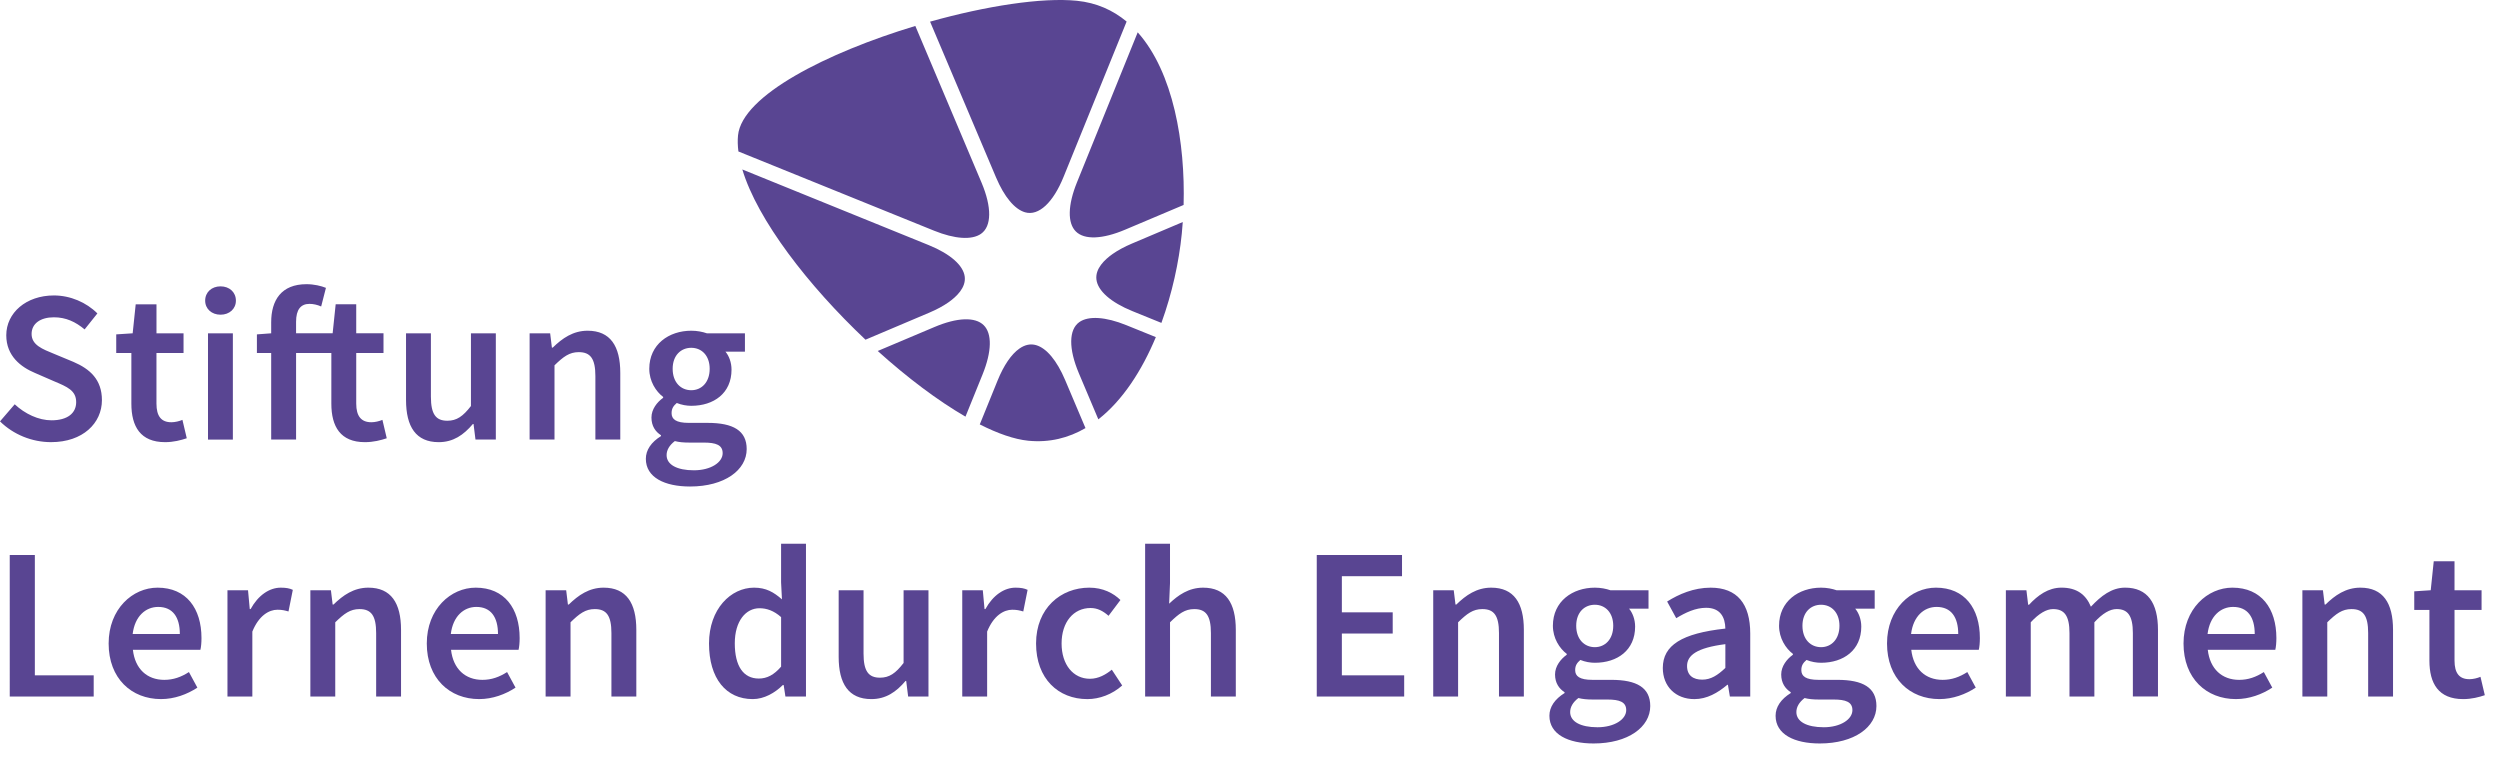
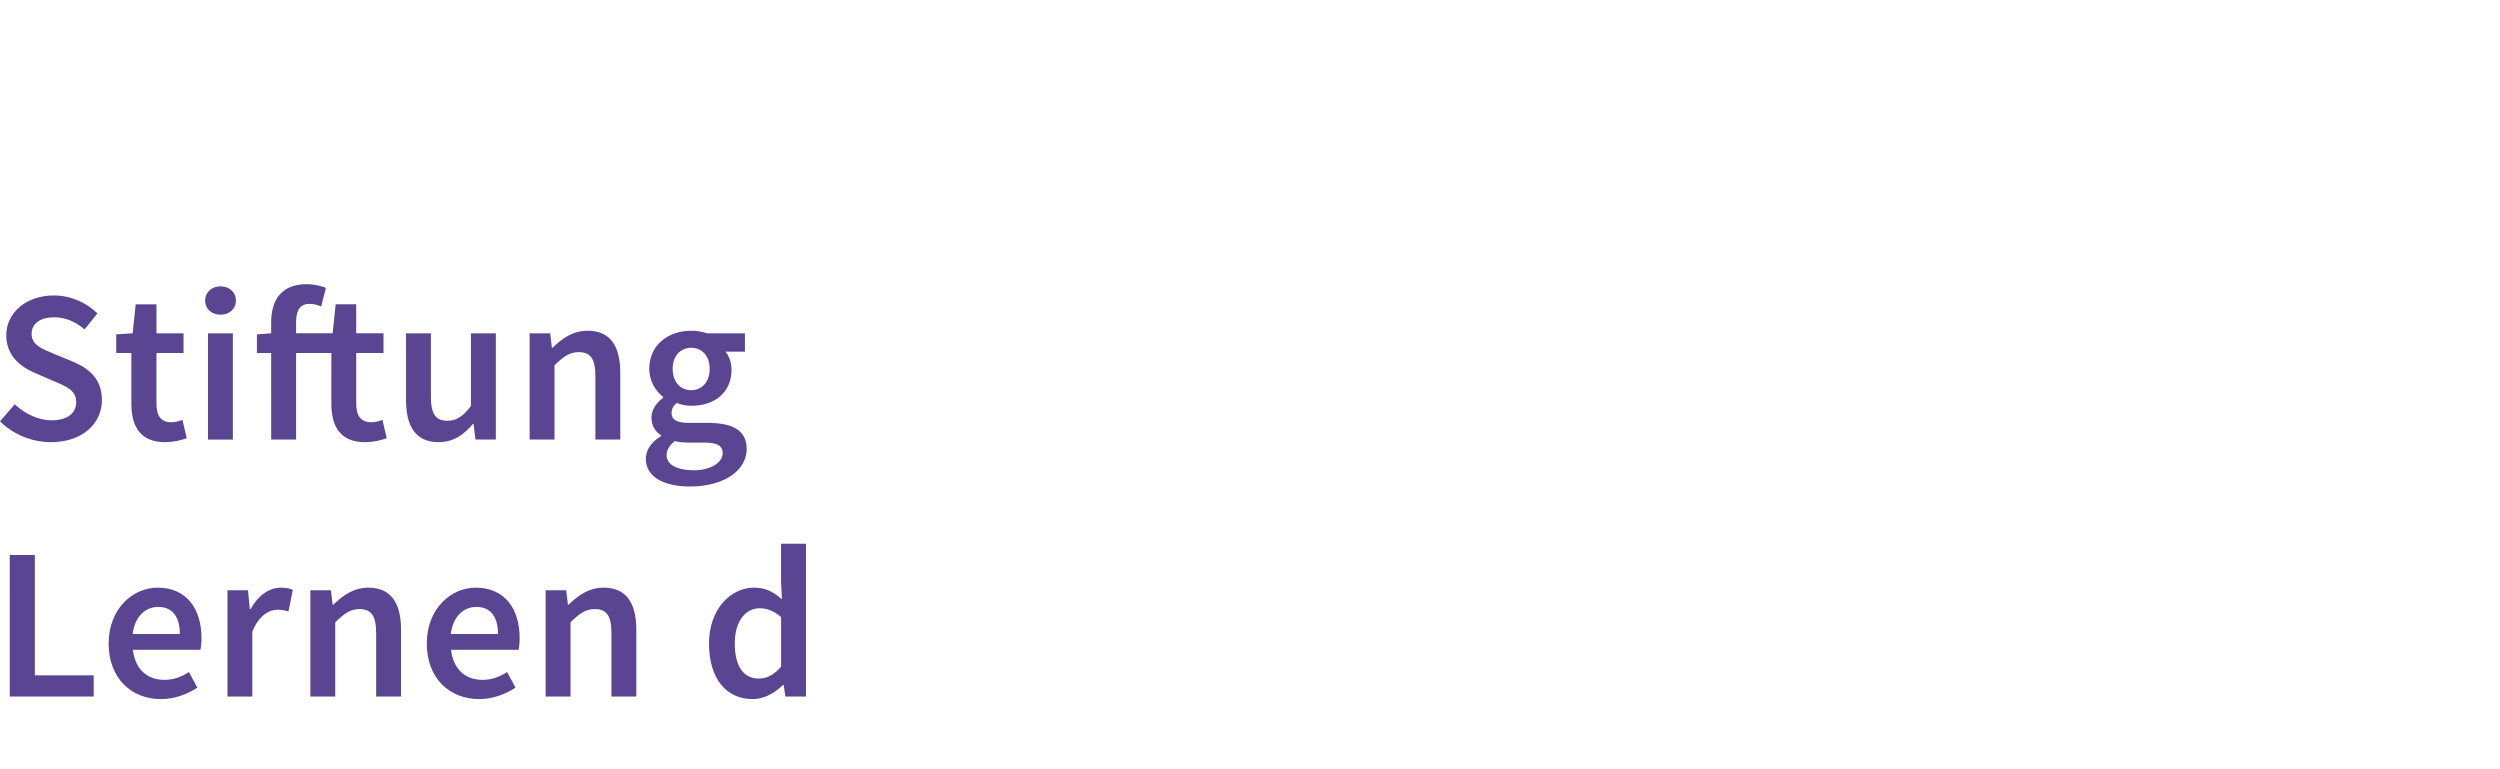
<svg xmlns="http://www.w3.org/2000/svg" version="1.1" id="Ebene_1" x="0px" y="0px" width="325px" height="100px" viewBox="0 0 325 100" enable-background="new 0 0 325 100" xml:space="preserve">
  <g>
    <path fill="#594592" d="M1.913,52.558c1.323,1.238,3.095,2.082,4.783,2.082c2.082,0,3.207-0.928,3.207-2.363   c0-1.52-1.182-1.998-2.842-2.7l-2.53-1.1c-1.801-0.757-3.715-2.191-3.715-4.892c0-2.926,2.588-5.177,6.19-5.177   c2.137,0,4.22,0.9,5.654,2.336L11,42.823c-1.182-0.983-2.42-1.574-3.995-1.574c-1.744,0-2.898,0.814-2.898,2.165   c0,1.435,1.407,1.97,2.926,2.588l2.504,1.04c2.167,0.93,3.713,2.308,3.713,4.98c0,2.983-2.475,5.458-6.61,5.458   c-2.476,0-4.895-0.983-6.64-2.7L1.913,52.558L1.913,52.558z M17.08,45.89h-1.97v-2.42l2.137-0.14l0.394-3.77h2.702v3.77h3.517v2.56   h-3.52v6.583c0,1.632,0.62,2.42,1.94,2.42c0.48,0,1.042-0.14,1.436-0.31l0.563,2.39c-0.76,0.254-1.715,0.508-2.812,0.508   c-3.207,0-4.39-2.025-4.39-5.007V45.89H17.08z M26.672,39.083c0-1.097,0.845-1.857,1.998-1.857c1.153,0,1.997,0.76,1.997,1.857   c0,1.07-0.844,1.828-1.997,1.828C27.518,40.911,26.672,40.151,26.672,39.083 M27.039,43.331h3.234v13.813H27.04L27.039,43.331   L27.039,43.331z M50.277,56.974c-0.76,0.253-1.716,0.507-2.84,0.507c-3.18,0-4.362-2.025-4.362-5.007V45.89H38.49v11.253h-3.236   V45.89h-1.856v-2.42l1.856-0.14v-1.435c0-2.87,1.322-4.95,4.586-4.95c0.984,0,1.913,0.224,2.532,0.477l-0.62,2.42   c-0.506-0.225-1.04-0.338-1.52-0.338c-1.124,0-1.743,0.73-1.743,2.335v1.49h4.754l0.394-3.77h2.672v3.77h3.545v2.56H46.31v6.583   c0,1.632,0.647,2.42,1.97,2.42c0.478,0,1.04-0.14,1.435-0.31l0.562,2.39V56.974z M52.783,43.33h3.235v8.243   c0,2.28,0.647,3.123,2.138,3.123c1.21,0,2.026-0.563,3.067-1.913V43.33h3.235v13.813h-2.645l-0.253-2.025h-0.084   c-1.21,1.434-2.56,2.363-4.445,2.363c-2.953,0-4.247-1.997-4.247-5.485L52.783,43.33L52.783,43.33z M68.85,43.33h2.67l0.226,1.857   h0.113c1.237-1.21,2.644-2.194,4.53-2.194c2.953,0,4.247,1.997,4.247,5.485v8.665H77.4V48.9c0-2.28-0.646-3.122-2.165-3.122   c-1.21,0-1.997,0.59-3.15,1.715v9.65h-3.236L68.85,43.33L68.85,43.33z M85.927,56.693v-0.112c-0.703-0.45-1.238-1.18-1.238-2.306   c0-1.07,0.73-1.997,1.52-2.56V51.6c-0.93-0.702-1.802-2.024-1.802-3.656c0-3.18,2.56-4.95,5.457-4.95   c0.76,0,1.464,0.14,2.026,0.336h4.952v2.39h-2.53c0.45,0.536,0.786,1.38,0.786,2.336c0,3.067-2.307,4.7-5.233,4.7   c-0.59,0-1.265-0.114-1.884-0.367c-0.42,0.365-0.675,0.702-0.675,1.322c0,0.787,0.563,1.265,2.25,1.265h2.45   c3.318,0,5.063,1.013,5.063,3.404c0,2.73-2.87,4.868-7.37,4.868c-3.293,0-5.74-1.18-5.74-3.6c0-1.154,0.703-2.167,1.97-2.955    M90.204,61.138c2.222,0,3.742-1.04,3.742-2.222c0-1.07-0.873-1.38-2.447-1.38h-1.886c-0.76,0-1.35-0.055-1.884-0.196   c-0.732,0.563-1.07,1.182-1.07,1.83C86.659,60.407,88.009,61.138,90.204,61.138 M92.258,47.944c0-1.716-1.04-2.73-2.392-2.73   c-1.35,0-2.42,0.986-2.42,2.73c0,1.773,1.07,2.785,2.42,2.785C91.189,50.729,92.258,49.716,92.258,47.944" />
  </g>
  <g>
    <path fill="#594592" d="M1.266,72.148H4.53V87.79h7.65v2.757H1.267L1.266,72.148z M20.483,76.396c3.74,0,5.71,2.701,5.71,6.556   c0,0.618-0.056,1.18-0.14,1.521h-8.777c0.28,2.502,1.856,3.909,4.08,3.909c1.18,0,2.193-0.366,3.206-1.014l1.097,2.024   c-1.323,0.873-2.983,1.49-4.727,1.49c-3.826,0-6.808-2.672-6.808-7.229C14.124,79.154,17.247,76.396,20.483,76.396 M23.379,82.417   c0-2.194-0.928-3.517-2.813-3.517c-1.632,0-3.04,1.209-3.32,3.517H23.379z M29.57,76.734h2.673l0.226,2.447h0.11   c0.986-1.801,2.45-2.785,3.91-2.785c0.705,0,1.155,0.086,1.577,0.283l-0.563,2.812c-0.478-0.14-0.844-0.226-1.434-0.226   c-1.098,0-2.42,0.76-3.264,2.84v8.44H29.57v-13.81V76.734z M40.347,76.734h2.672l0.225,1.855h0.112   c1.238-1.21,2.644-2.193,4.53-2.193c2.953,0,4.248,1.998,4.248,5.485v8.665H48.9v-8.242c0-2.279-0.648-3.123-2.167-3.123   c-1.21,0-1.998,0.592-3.15,1.717v9.65h-3.236V76.732V76.734z M61.842,76.396c3.742,0,5.712,2.701,5.712,6.556   c0,0.618-0.057,1.18-0.14,1.521h-8.78c0.283,2.502,1.858,3.909,4.08,3.909c1.182,0,2.195-0.366,3.208-1.014l1.097,2.024   c-1.323,0.873-2.983,1.49-4.727,1.49c-3.826,0-6.808-2.672-6.808-7.229C55.484,79.154,58.606,76.396,61.842,76.396 M64.739,82.417   c0-2.194-0.928-3.517-2.813-3.517c-1.63,0-3.04,1.209-3.32,3.517H64.739z M70.93,76.734h2.673l0.225,1.855h0.113   c1.24-1.21,2.645-2.193,4.53-2.193c2.955,0,4.25,1.998,4.25,5.485v8.665h-3.237v-8.242c0-2.279-0.647-3.123-2.166-3.123   c-1.21,0-1.997,0.592-3.15,1.717v9.65H70.93V76.732V76.734z M98.024,76.396c1.576,0,2.56,0.59,3.63,1.52l-0.113-2.223v-5.008h3.236   v19.861h-2.673l-0.225-1.49h-0.112c-1.013,1.012-2.42,1.827-3.91,1.827c-3.46,0-5.684-2.673-5.684-7.229   C92.173,79.154,95.016,76.396,98.024,76.396 M98.645,88.211c1.07,0,1.97-0.477,2.898-1.546v-6.442   c-0.957-0.844-1.885-1.152-2.814-1.152c-1.772,0-3.207,1.66-3.207,4.557C95.522,86.609,96.648,88.211,98.645,88.211" />
  </g>
  <g>
-     <path fill="#594592" d="M109.026,76.734h3.235v8.242c0,2.278,0.65,3.123,2.14,3.123c1.21,0,2.025-0.562,3.066-1.914v-9.451h3.235   v13.812h-2.643l-0.253-2.025h-0.085c-1.21,1.435-2.56,2.362-4.446,2.362c-2.954,0-4.248-1.997-4.248-5.485v-8.666L109.026,76.734z    M125.092,76.734h2.672l0.225,2.447h0.112c0.985-1.801,2.448-2.785,3.91-2.785c0.704,0,1.154,0.086,1.576,0.283l-0.562,2.812   c-0.48-0.14-0.845-0.226-1.435-0.226c-1.097,0-2.42,0.76-3.263,2.84v8.44h-3.235v-13.81V76.734z M141.607,76.396   c1.772,0,3.122,0.703,4.05,1.604l-1.546,2.055c-0.73-0.646-1.463-1.014-2.335-1.014c-2.222,0-3.77,1.83-3.77,4.615   c0,2.757,1.52,4.585,3.686,4.585c1.126,0,2.083-0.562,2.843-1.181l1.35,2.053c-1.294,1.154-2.954,1.771-4.53,1.771   c-3.77,0-6.667-2.645-6.667-7.23C134.688,79.042,137.923,76.396,141.607,76.396" />
-   </g>
+     </g>
  <g>
-     <path fill="#594592" d="M148.866,70.686h3.235v5.119l-0.112,2.674c1.154-1.098,2.533-2.082,4.418-2.082   c2.954,0,4.248,1.996,4.248,5.485v8.665h-3.236v-8.242c0-2.281-0.647-3.123-2.166-3.123c-1.21,0-1.997,0.592-3.15,1.717v9.649   h-3.236L148.866,70.686L148.866,70.686z M171.177,72.148h11.085v2.756h-7.82v4.701h6.61v2.754h-6.61v5.431h8.101v2.757h-11.365   V72.148z M186.314,76.734h2.672l0.227,1.855h0.112c1.237-1.21,2.644-2.193,4.53-2.193c2.953,0,4.246,1.998,4.246,5.485v8.665   h-3.233v-8.242c0-2.279-0.647-3.123-2.166-3.123c-1.21,0-1.996,0.592-3.15,1.717v9.65h-3.233V76.732L186.314,76.734z    M203.393,90.096v-0.111c-0.703-0.45-1.238-1.183-1.238-2.308c0-1.067,0.73-1.997,1.521-2.56v-0.113   c-0.93-0.703-1.8-2.025-1.8-3.656c0-3.181,2.561-4.951,5.457-4.951c0.76,0,1.463,0.141,2.025,0.338h4.949v2.39h-2.529   c0.449,0.536,0.787,1.38,0.787,2.336c0,3.067-2.308,4.7-5.232,4.7c-0.59,0-1.266-0.114-1.885-0.367   c-0.422,0.366-0.676,0.703-0.676,1.322c0,0.787,0.562,1.266,2.25,1.266h2.447c3.32,0,5.063,1.016,5.063,3.405   c0,2.729-2.87,4.866-7.37,4.866c-3.293,0-5.74-1.182-5.74-3.602c0-1.152,0.703-2.166,1.971-2.953 M207.668,94.543   c2.223,0,3.74-1.04,3.74-2.223c0-1.07-0.872-1.381-2.448-1.381h-1.884c-0.76,0-1.35-0.056-1.885-0.195   c-0.732,0.562-1.07,1.182-1.07,1.83C204.123,93.811,205.473,94.542,207.668,94.543 M209.721,81.348c0-1.717-1.041-2.73-2.393-2.73   s-2.42,0.986-2.42,2.73c0,1.771,1.07,2.784,2.42,2.784C208.652,84.132,209.721,83.12,209.721,81.348 M224.296,81.713   c-0.026-1.463-0.646-2.699-2.503-2.699c-1.38,0-2.673,0.617-3.883,1.35l-1.182-2.166c1.52-0.956,3.459-1.801,5.653-1.801   c3.46,0,5.15,2.11,5.15,5.965v8.187h-2.647l-0.253-1.521h-0.084c-1.237,1.043-2.646,1.857-4.276,1.857   c-2.42,0-4.106-1.632-4.106-4.05c0.002-2.955,2.478-4.502,8.13-5.12 M221.287,88.354c1.126,0,1.998-0.562,3.01-1.521V83.74   c-3.74,0.48-4.98,1.463-4.98,2.842C219.316,87.82,220.133,88.354,221.287,88.354 M232.794,90.096v-0.111   c-0.703-0.45-1.237-1.183-1.237-2.308c0-1.067,0.73-1.997,1.521-2.56v-0.113c-0.931-0.703-1.8-2.025-1.8-3.656   c0-3.181,2.56-4.951,5.457-4.951c0.76,0,1.463,0.141,2.023,0.338h4.952v2.39h-2.532c0.45,0.536,0.788,1.38,0.788,2.336   c0,3.067-2.307,4.7-5.231,4.7c-0.59,0-1.268-0.114-1.887-0.367c-0.422,0.366-0.675,0.703-0.675,1.322   c0,0.787,0.562,1.266,2.25,1.266h2.448c3.32,0,5.064,1.016,5.064,3.405c0,2.729-2.869,4.866-7.369,4.866   c-3.293,0-5.74-1.182-5.74-3.602c0-1.152,0.703-2.166,1.97-2.953 M237.072,94.543c2.224,0,3.742-1.04,3.742-2.223   c0-1.07-0.871-1.381-2.446-1.381h-1.886c-0.76,0-1.35-0.056-1.885-0.195c-0.729,0.562-1.068,1.182-1.068,1.83   c0,1.236,1.351,1.968,3.545,1.968 M239.129,81.348c0-1.717-1.04-2.73-2.39-2.73c-1.353,0-2.421,0.986-2.421,2.73   c0,1.771,1.068,2.784,2.421,2.784C238.059,84.132,239.129,83.12,239.129,81.348" />
-   </g>
+     </g>
  <g>
-     <path fill="#594592" d="M251.673,76.396c3.74,0,5.71,2.701,5.71,6.556c0,0.618-0.056,1.18-0.14,1.521h-8.777   c0.28,2.502,1.856,3.909,4.08,3.909c1.181,0,2.192-0.366,3.206-1.014l1.098,2.024c-1.322,0.873-2.981,1.49-4.727,1.49   c-3.826,0-6.809-2.672-6.809-7.229C245.314,79.154,248.438,76.396,251.673,76.396 M254.57,82.417c0-2.194-0.926-3.517-2.812-3.517   c-1.63,0-3.038,1.209-3.319,3.517h6.133H254.57z M260.762,76.734h2.672l0.226,1.885h0.112c1.152-1.238,2.504-2.225,4.22-2.225   c2.024,0,3.18,0.931,3.825,2.477c1.322-1.406,2.701-2.477,4.445-2.477c2.926,0,4.275,1.998,4.275,5.486v8.665h-3.264v-8.243   c0-2.277-0.674-3.123-2.109-3.123c-0.872,0-1.83,0.563-2.896,1.719v9.649h-3.235v-8.243c0-2.279-0.675-3.123-2.138-3.123   c-0.846,0-1.83,0.562-2.898,1.717v9.65h-3.234V76.732V76.734z M290.221,76.396c3.739,0,5.709,2.701,5.709,6.556   c0,0.618-0.057,1.18-0.14,1.521h-8.778c0.28,2.502,1.856,3.909,4.08,3.909c1.18,0,2.193-0.366,3.206-1.014l1.099,2.024   c-1.322,0.873-2.982,1.49-4.728,1.49c-3.827,0-6.81-2.672-6.81-7.229c0.002-4.5,3.123-7.258,6.359-7.258 M293.115,82.417   c0-2.194-0.928-3.517-2.812-3.517c-1.632,0-3.037,1.209-3.32,3.517H293.115z M299.309,76.734h2.672l0.225,1.855h0.113   c1.236-1.21,2.644-2.193,4.527-2.193c2.954,0,4.248,1.998,4.248,5.485v8.665h-3.234v-8.242c0-2.279-0.646-3.123-2.166-3.123   c-1.209,0-1.998,0.592-3.149,1.717v9.65h-3.235V76.732V76.734z M315.824,79.293h-1.971v-2.42l2.141-0.141l0.393-3.77h2.7v3.77   h3.517v2.561h-3.516v6.583c0,1.633,0.618,2.42,1.939,2.42c0.48,0,1.041-0.14,1.436-0.31l0.562,2.39   c-0.76,0.255-1.717,0.508-2.812,0.508c-3.207,0-4.39-2.024-4.39-5.008L315.824,79.293L315.824,79.293z" />
-   </g>
+     </g>
  <g>
-     <path fill="#594592" d="M127.735,48.672c1.203-2.973,1.254-5.305,0.142-6.4c-1.113-1.096-3.443-1.01-6.397,0.24l-7.376,3.116   c3.816,3.44,7.78,6.437,11.407,8.536L127.735,48.672L127.735,48.672z M112.513,44.16l8.292-3.513   c0.962-0.407,1.8-0.858,2.487-1.338c0-0.002,0-0.002,0.002-0.002c1.056-0.74,2.283-1.913,2.125-3.314   c-0.168-1.482-1.874-2.986-4.68-4.126L96.502,22.03C98.472,28.588,105.067,37.123,112.513,44.16 M140.323,41.865   c-1.394,0.974-1.42,3.462-0.07,6.66l2.532,5.99c3.174-2.48,5.666-6.36,7.475-10.69l-3.846-1.557   C143.73,41.182,141.51,41.036,140.323,41.865 M134.688,44.867c-0.716-0.205-1.444-0.056-2.162,0.446   c-1.053,0.735-2.033,2.173-2.84,4.157l-2.315,5.704c2.335,1.184,4.482,1.937,6.294,2.12c2.767,0.276,5.248-0.362,7.448-1.642   l-2.647-6.25C137.393,46.872,136.052,45.26,134.688,44.867 M95.943,17.596c-0.065,0.657-0.043,1.358,0.05,2.094l25.446,10.303   c2.682,1.086,4.9,1.234,6.09,0.403c1.395-0.974,1.42-3.462,0.07-6.658l-8.607-20.366C107.532,6.83,96.462,12.418,95.943,17.596    M133.263,27.6c1.767,0.508,3.648-1.266,5-4.605l8.197-20.193c-1.773-1.475-3.908-2.446-6.465-2.702   c-4.54-0.455-11.78,0.67-19.086,2.715l8.576,20.25C130.558,25.595,131.901,27.207,133.263,27.6 M139.868,30.098   c1.112,1.097,3.445,1.01,6.397-0.24l7.604-3.213c0.227-8.062-1.327-17.245-5.967-22.443l-7.893,19.495   C138.805,26.669,138.755,29.002,139.868,30.098 M144.658,33.006c-1.056,0.74-2.283,1.912-2.125,3.314   c0.167,1.484,1.873,2.987,4.68,4.127l3.77,1.53c1.393-3.833,2.28-7.902,2.65-11.598c0.05-0.496,0.09-1.004,0.127-1.515   l-6.615,2.802C146.182,32.076,145.345,32.526,144.658,33.006" />
-   </g>
+     </g>
</svg>